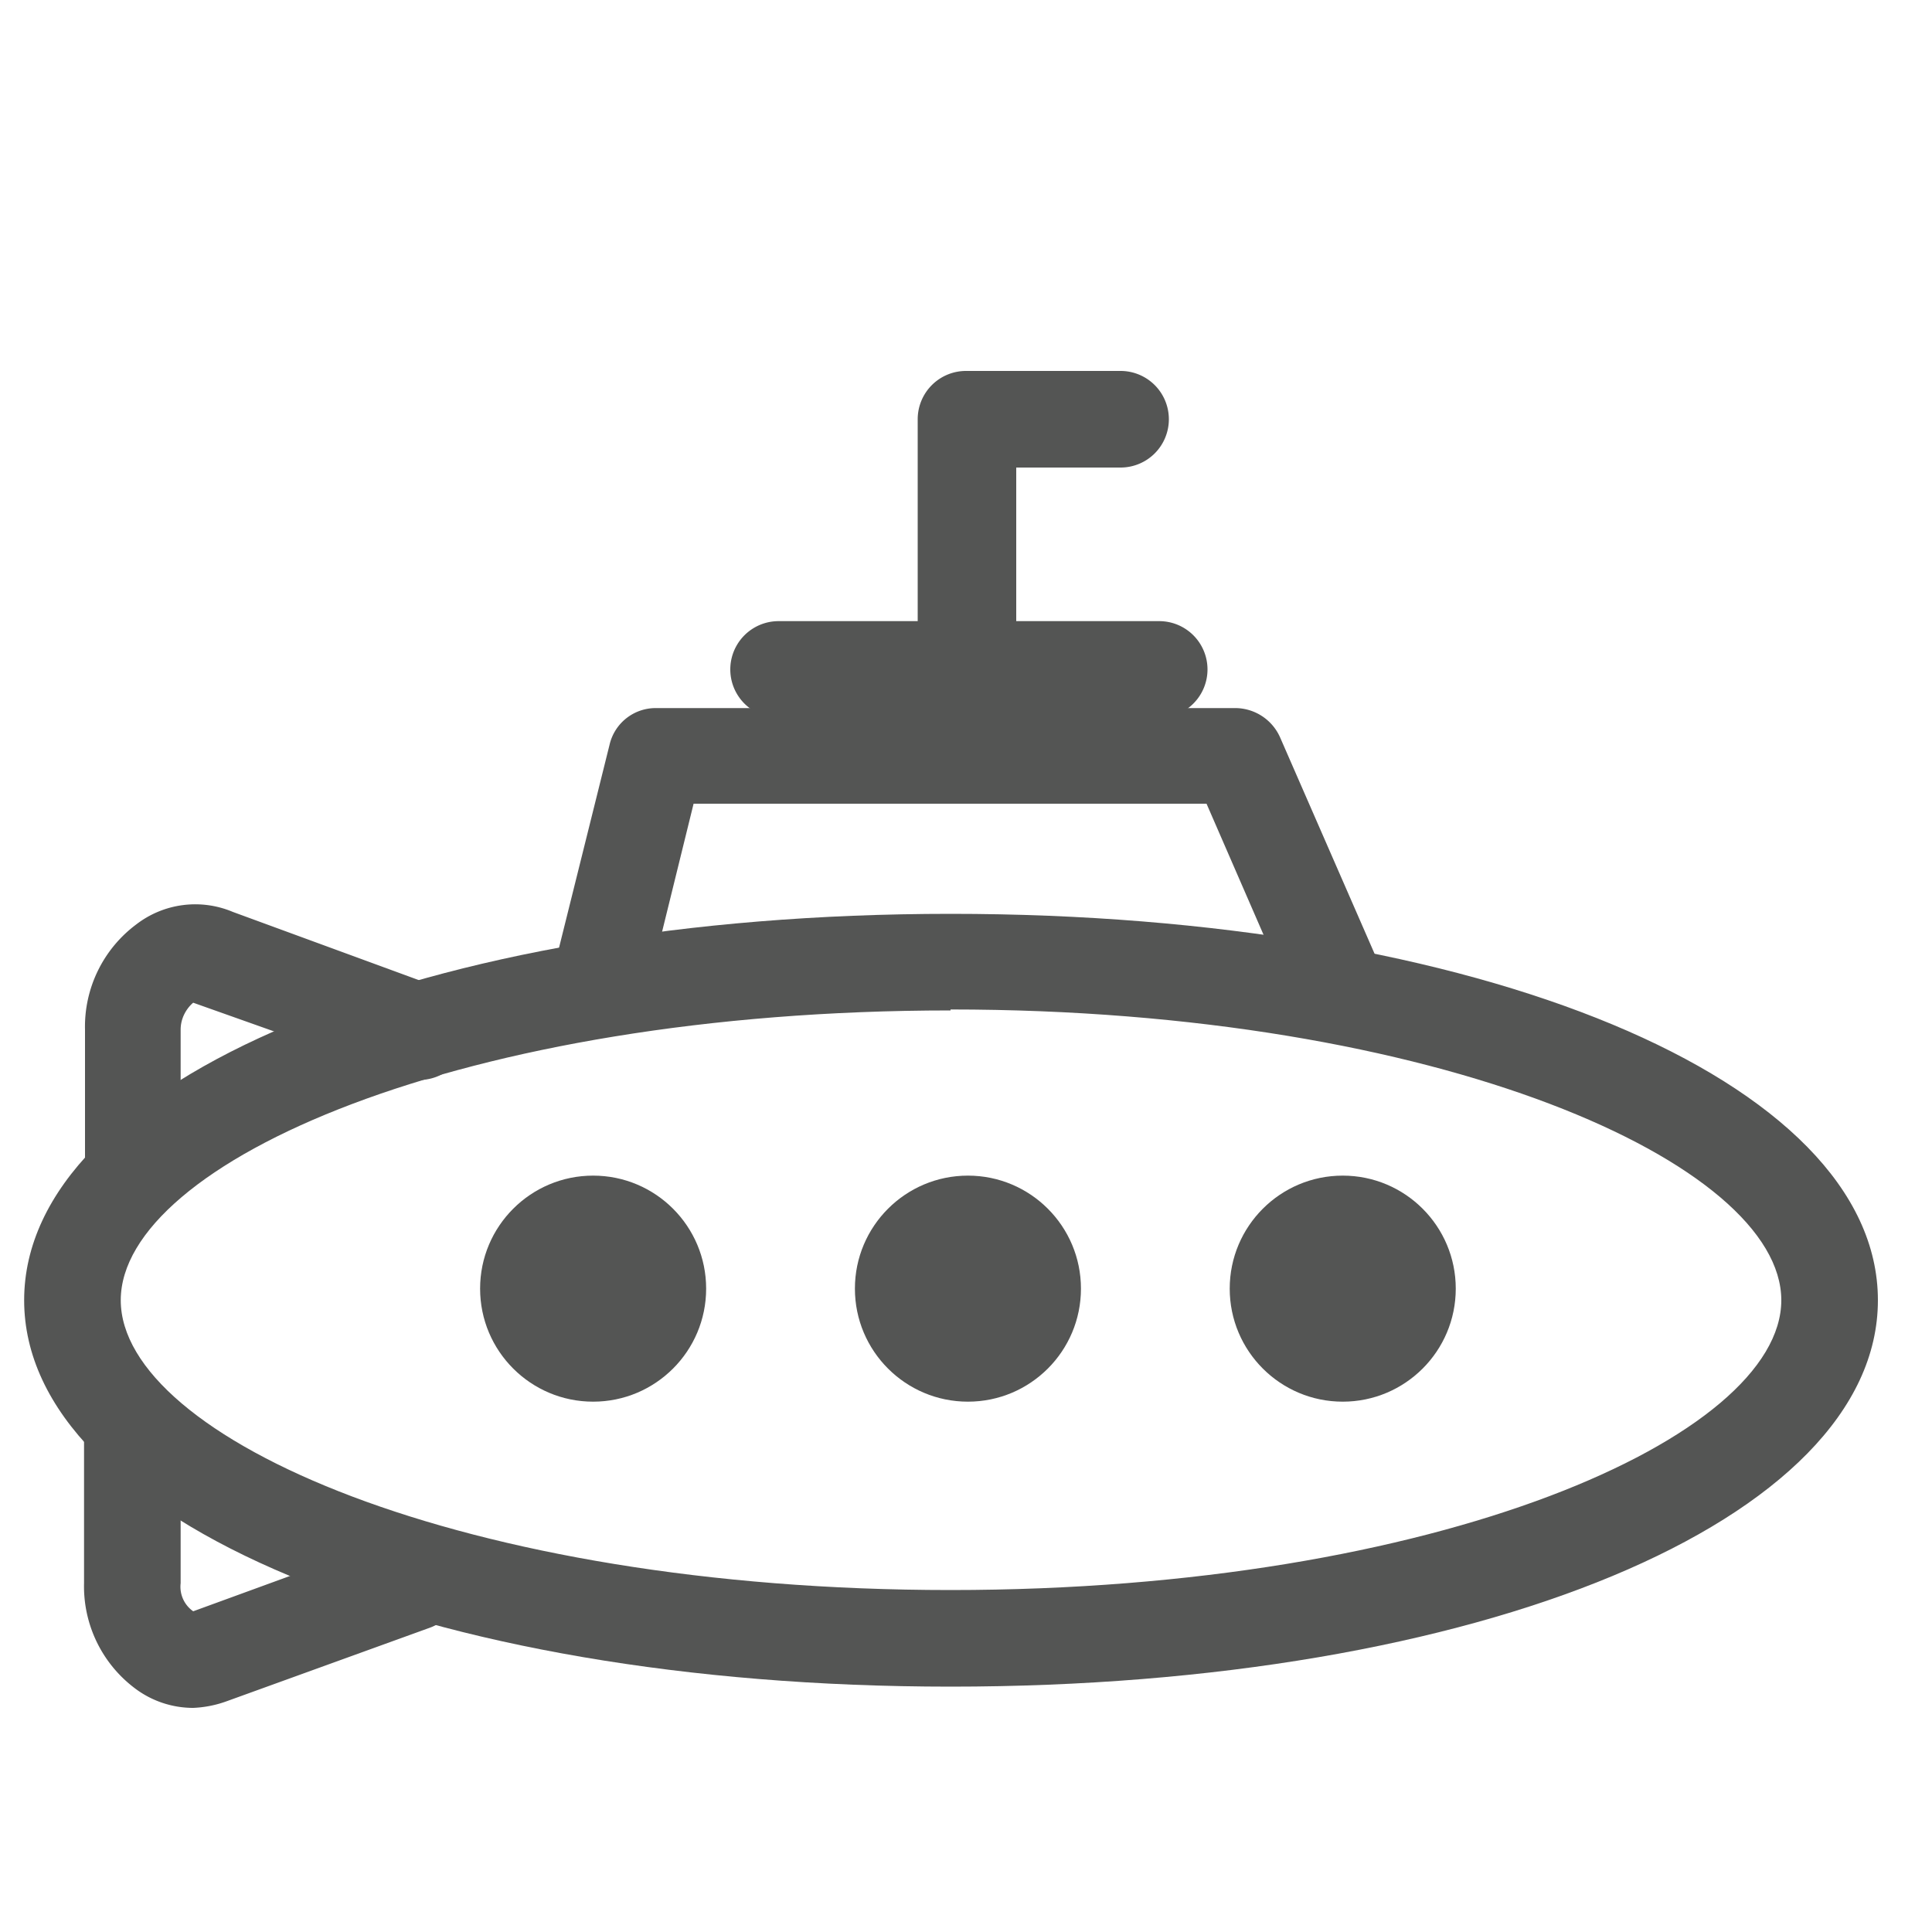
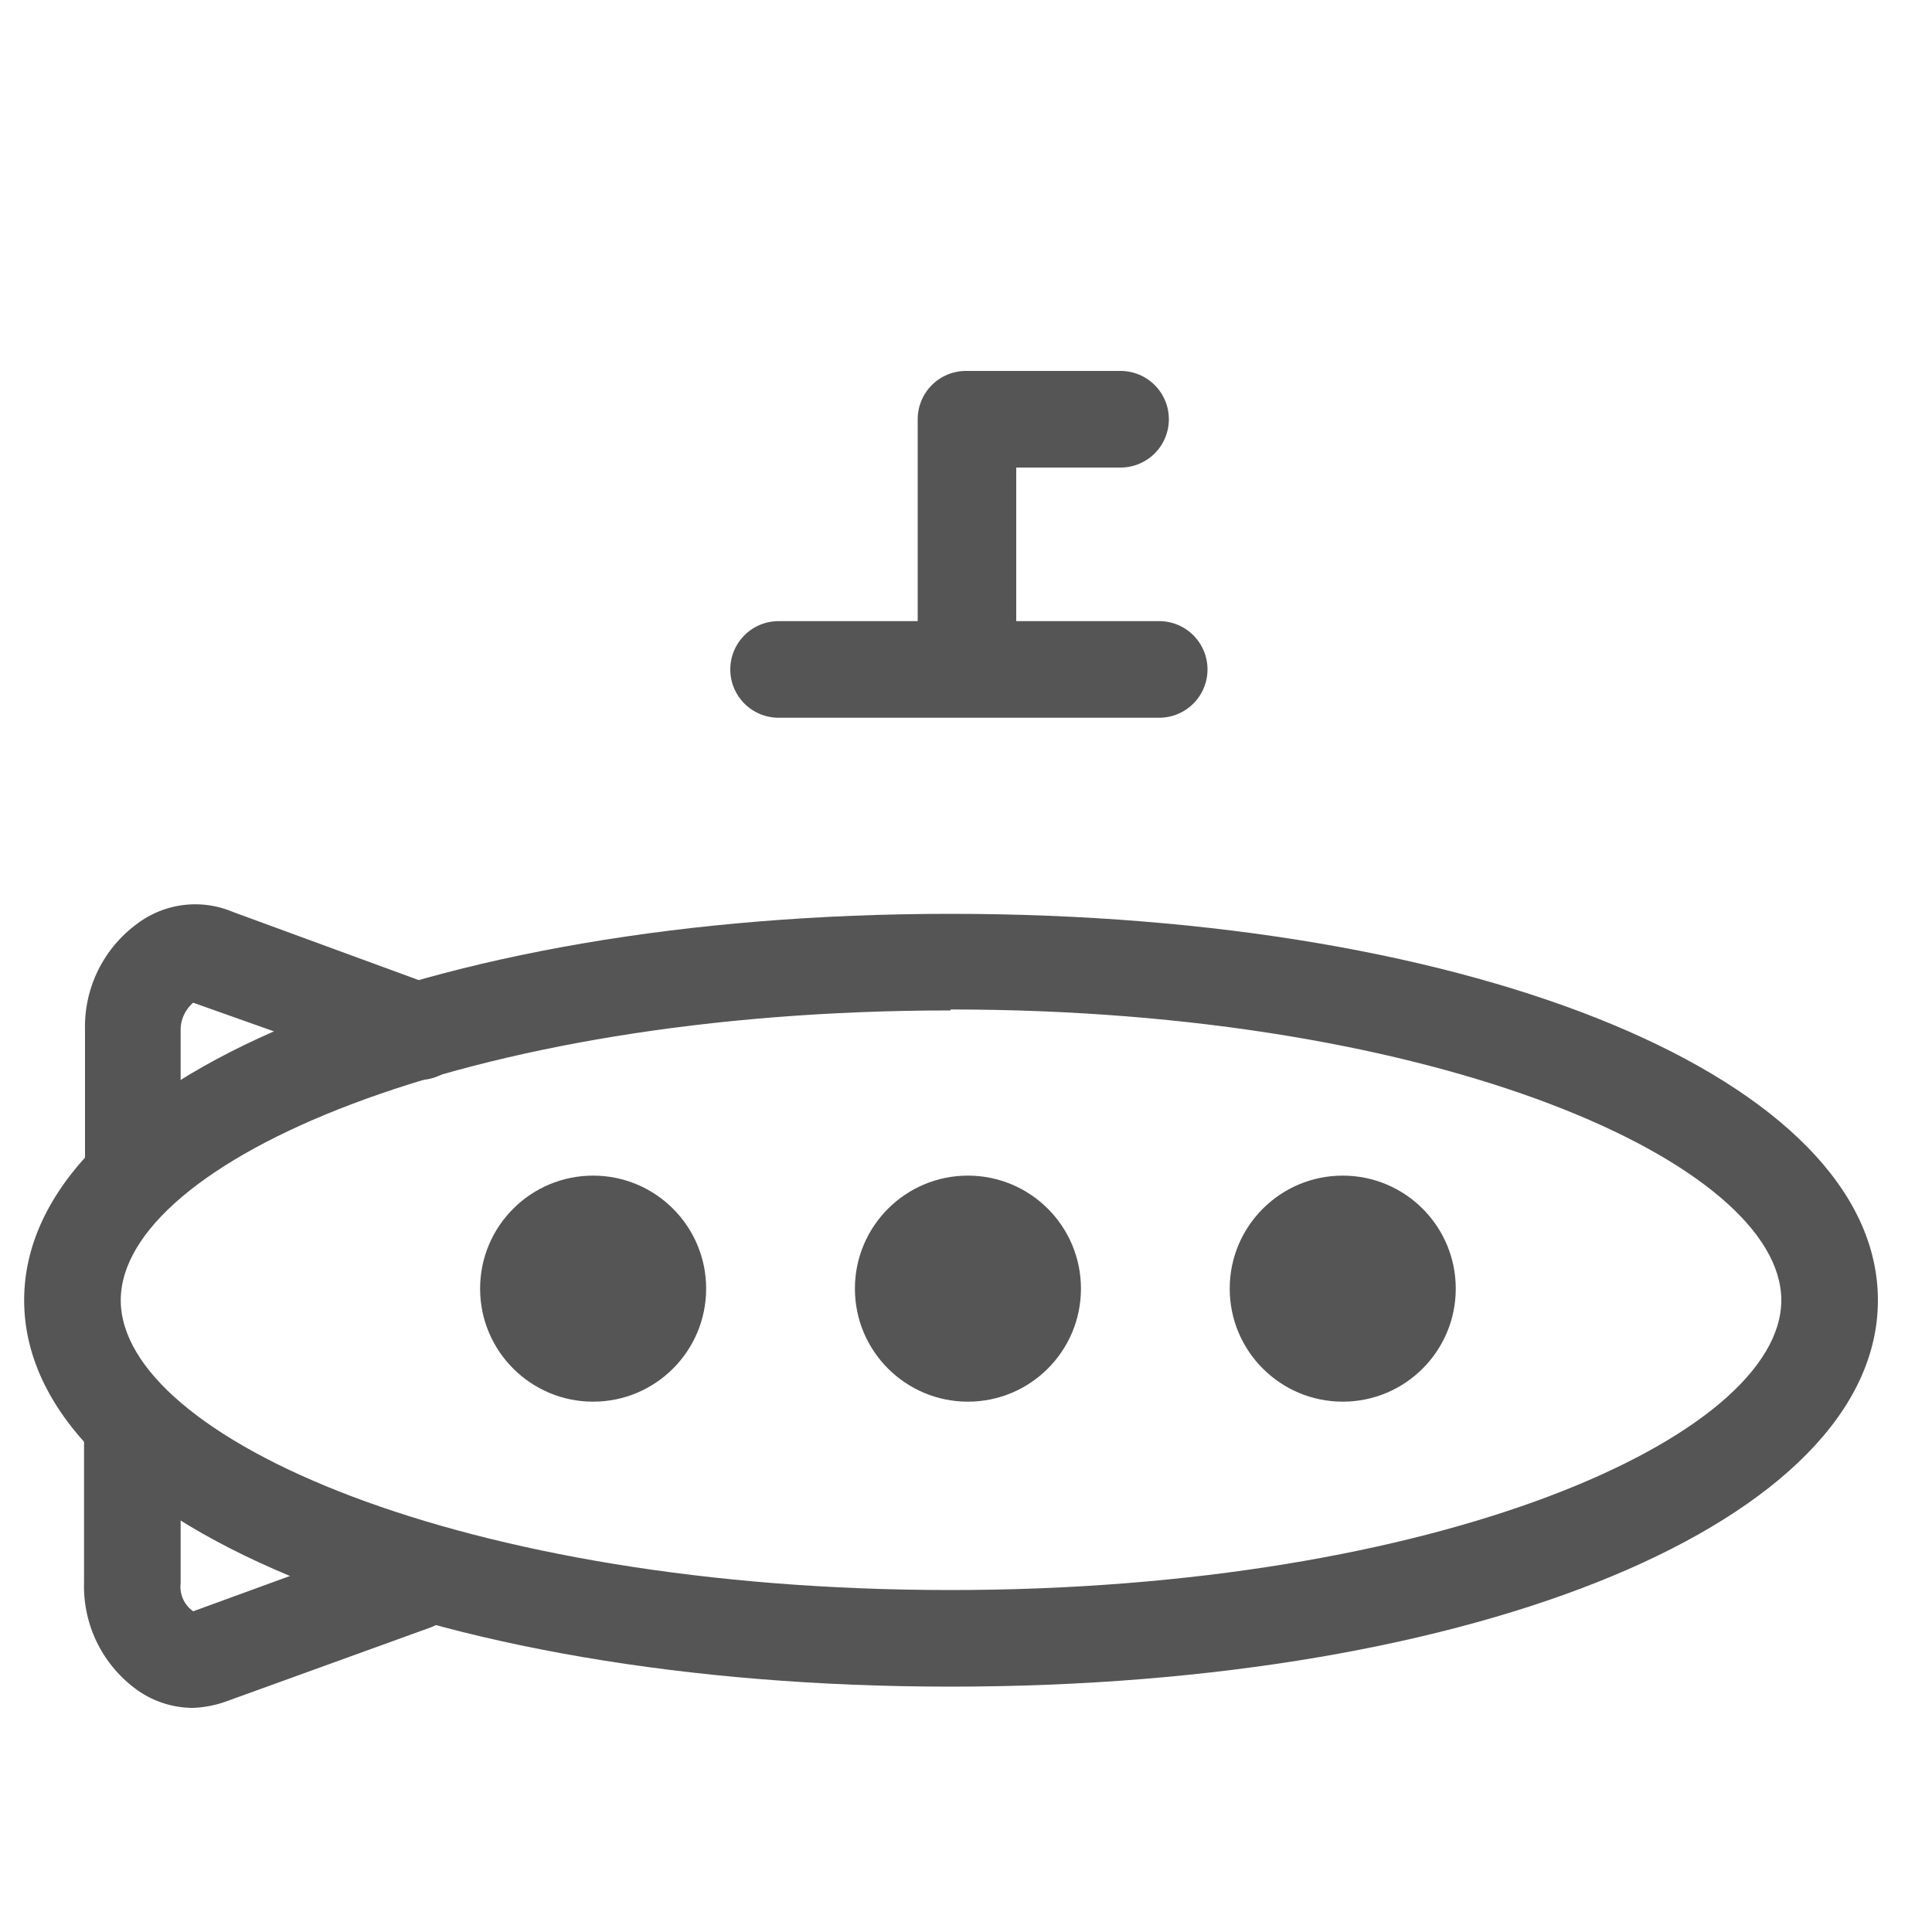
<svg xmlns="http://www.w3.org/2000/svg" viewBox="0 0 20 20">
  <defs>
    <style>.cls-1{fill:#545554;}</style>
  </defs>
  <title>239. Submarine Games</title>
  <g id="Шар_9" data-name="Шар 9">
    <g id="_41-80-2" data-name="41-80">
      <path class="cls-1" d="M9.84,17.46c-5.47,0-9.59-1.73-9.59-4s4.12-4,9.59-4,9.6,1.72,9.6,4S15.31,17.46,9.84,17.46Zm0-7c-5.06,0-8.59,1.58-8.59,3s3.53,3,8.59,3,8.6-1.59,8.6-3S14.91,10.45,9.84,10.45Z" />
      <path class="cls-1" d="M1.38,12.67a.5.5,0,0,1-.5-.5V10.66a1.32,1.32,0,0,1,.53-1.09,1,1,0,0,1,1-.13l2.1.77a.49.49,0,0,1,.3.64.5.5,0,0,1-.64.3L2,10.38s-.13.1-.13.28v1.51A.5.5,0,0,1,1.38,12.67Z" />
      <path class="cls-1" d="M2,17.68a1,1,0,0,1-.6-.2,1.32,1.32,0,0,1-.53-1.09V14.88a.5.5,0,0,1,1,0v1.51a.31.31,0,0,0,.13.29l2.11-.77a.49.49,0,0,1,.64.3.5.5,0,0,1-.3.64l-2.1.76A1.15,1.15,0,0,1,2,17.68Z" />
-       <path class="cls-1" d="M13.82,10.62a.49.49,0,0,1-.46-.3l-.87-2H7.18l-.47,1.91a.51.51,0,0,1-.61.37A.51.51,0,0,1,5.74,10l.57-2.29a.49.49,0,0,1,.48-.38h6a.51.51,0,0,1,.46.3l1,2.29a.5.5,0,0,1-.26.66A.51.51,0,0,1,13.82,10.62Z" />
      <path class="cls-1" d="M12,7.43H8.06a.5.5,0,0,1,0-1H12a.5.5,0,0,1,0,1Z" />
      <path class="cls-1" d="M10,7.11a.5.5,0,0,1-.5-.5V4.34a.5.5,0,0,1,.5-.5H11.6a.5.5,0,0,1,.5.5.5.5,0,0,1-.5.5H10.52V6.61A.5.5,0,0,1,10,7.11Z" />
      <circle class="cls-1" cx="6.14" cy="13.34" r="1.17" />
      <circle class="cls-1" cx="10.02" cy="13.34" r="1.17" />
      <circle class="cls-1" cx="13.9" cy="13.34" r="1.17" />
    </g>
  </g>
</svg>